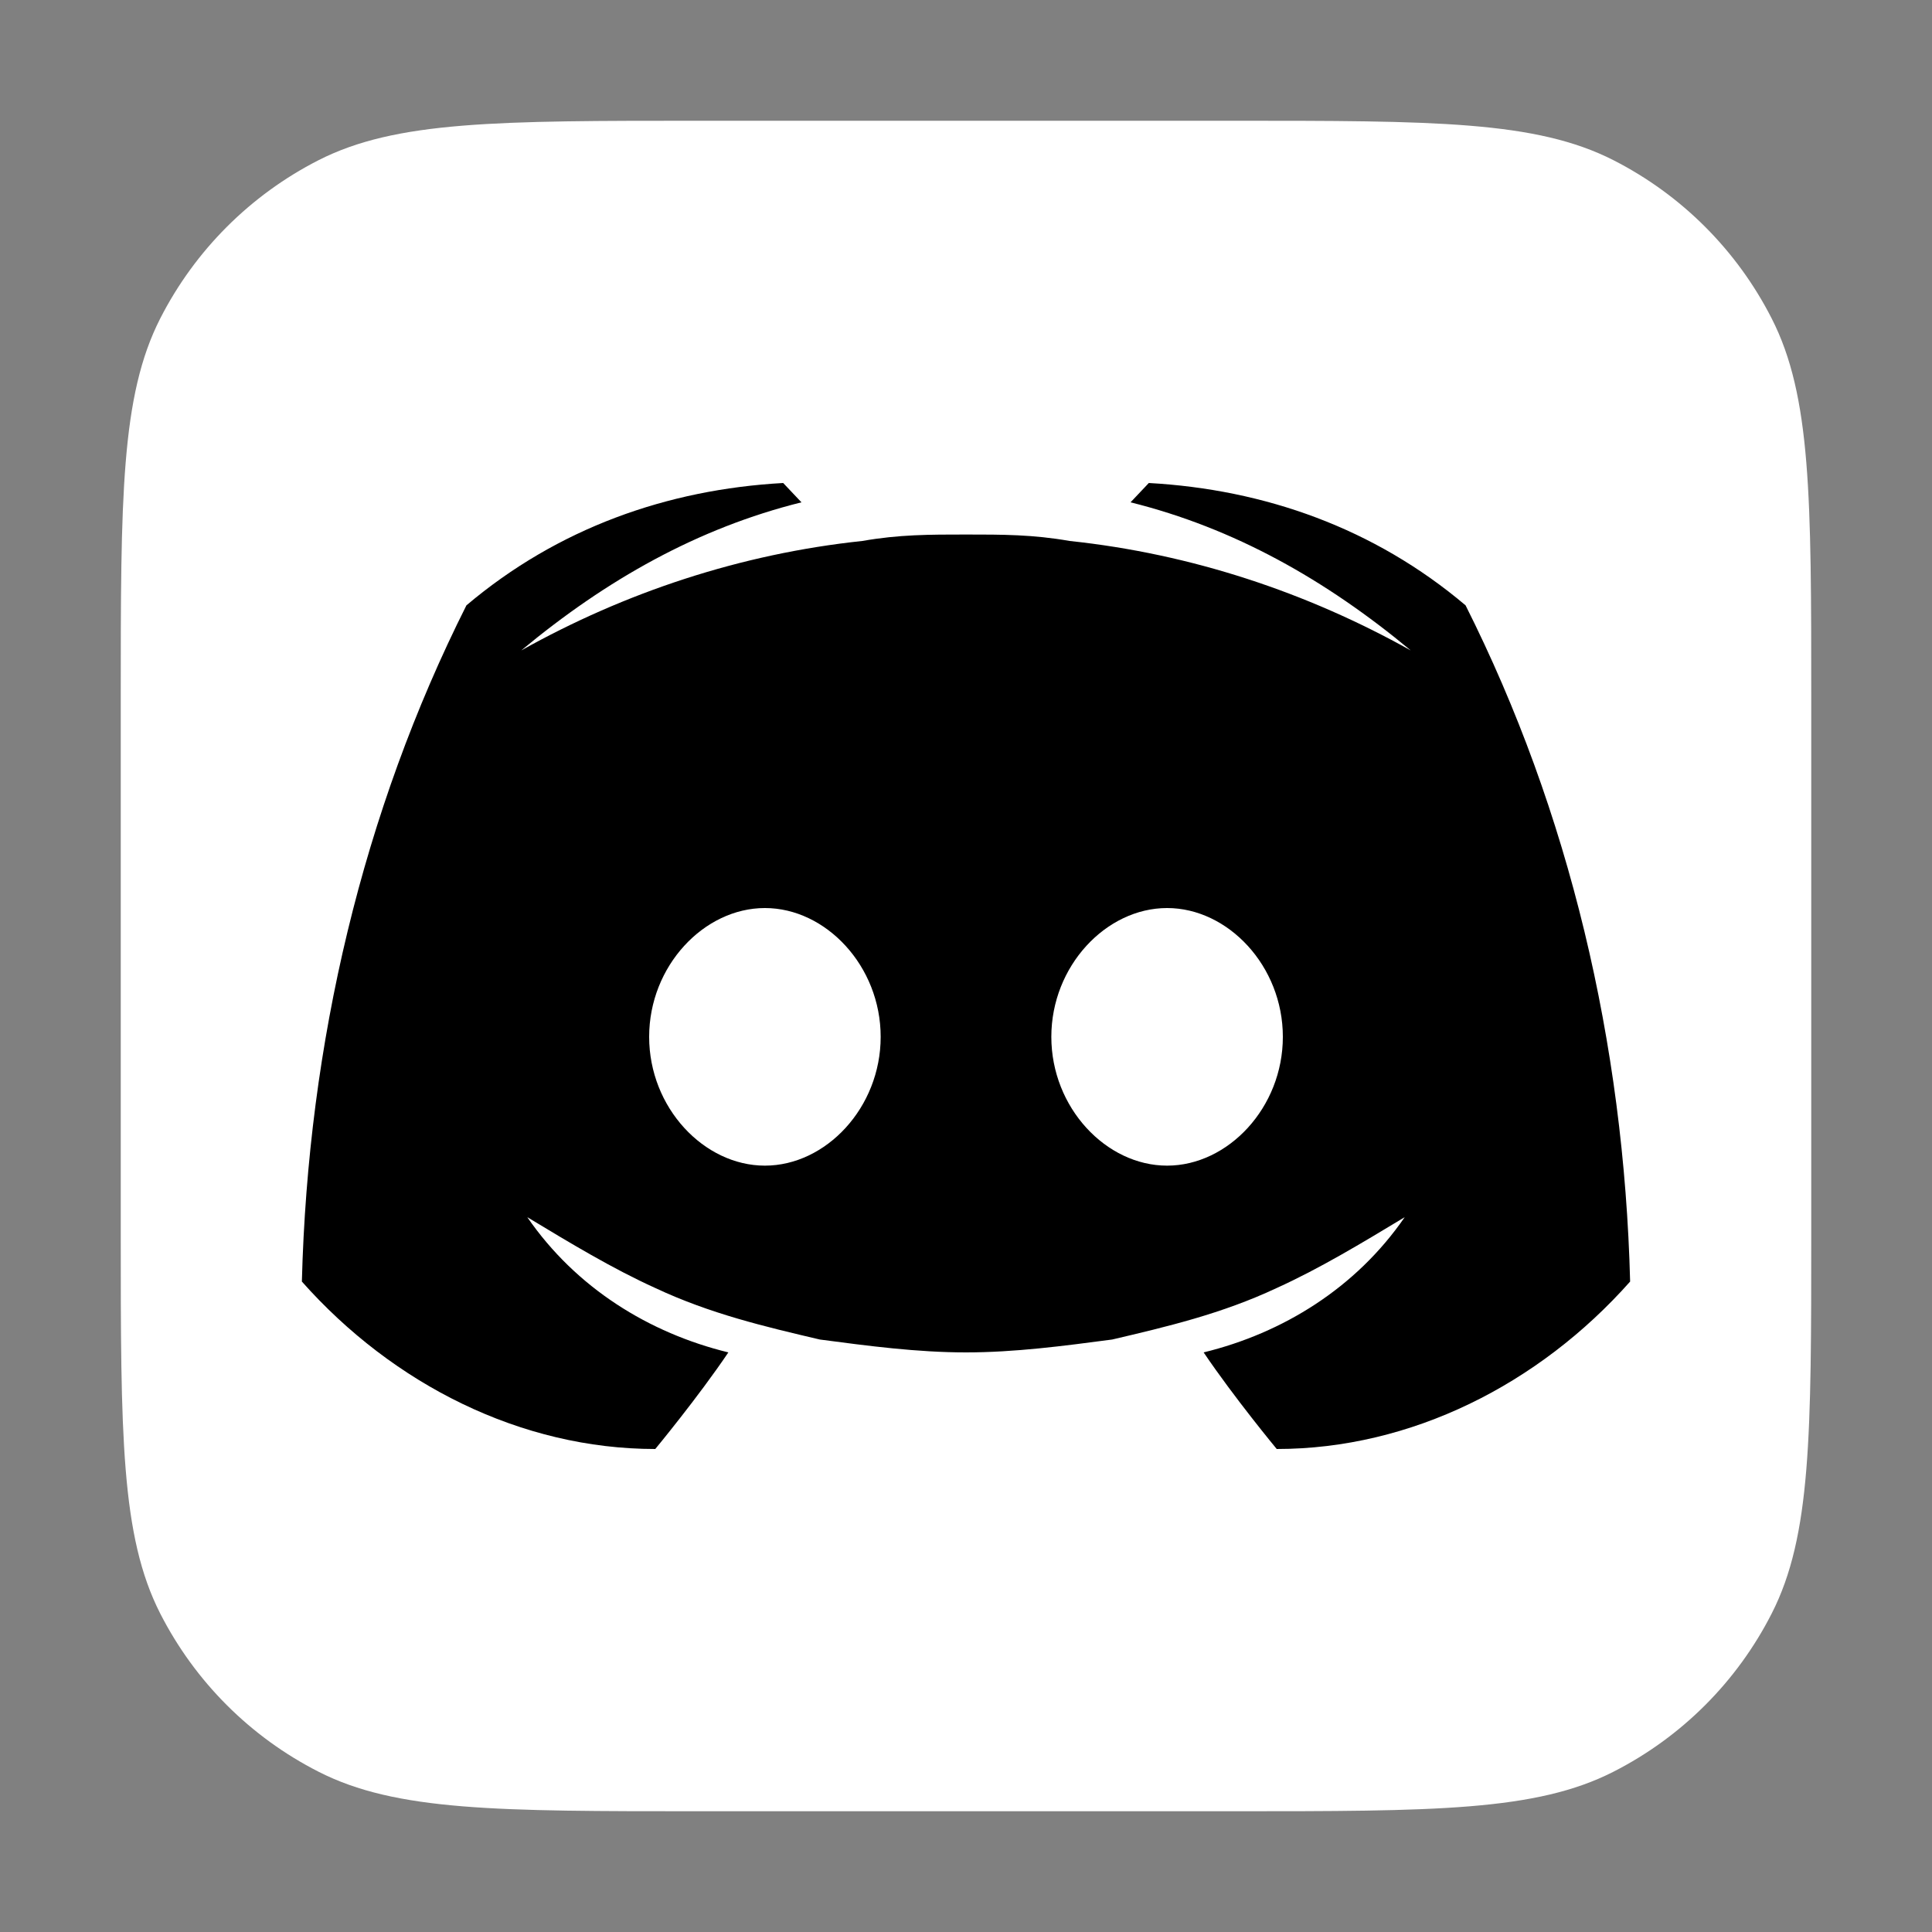
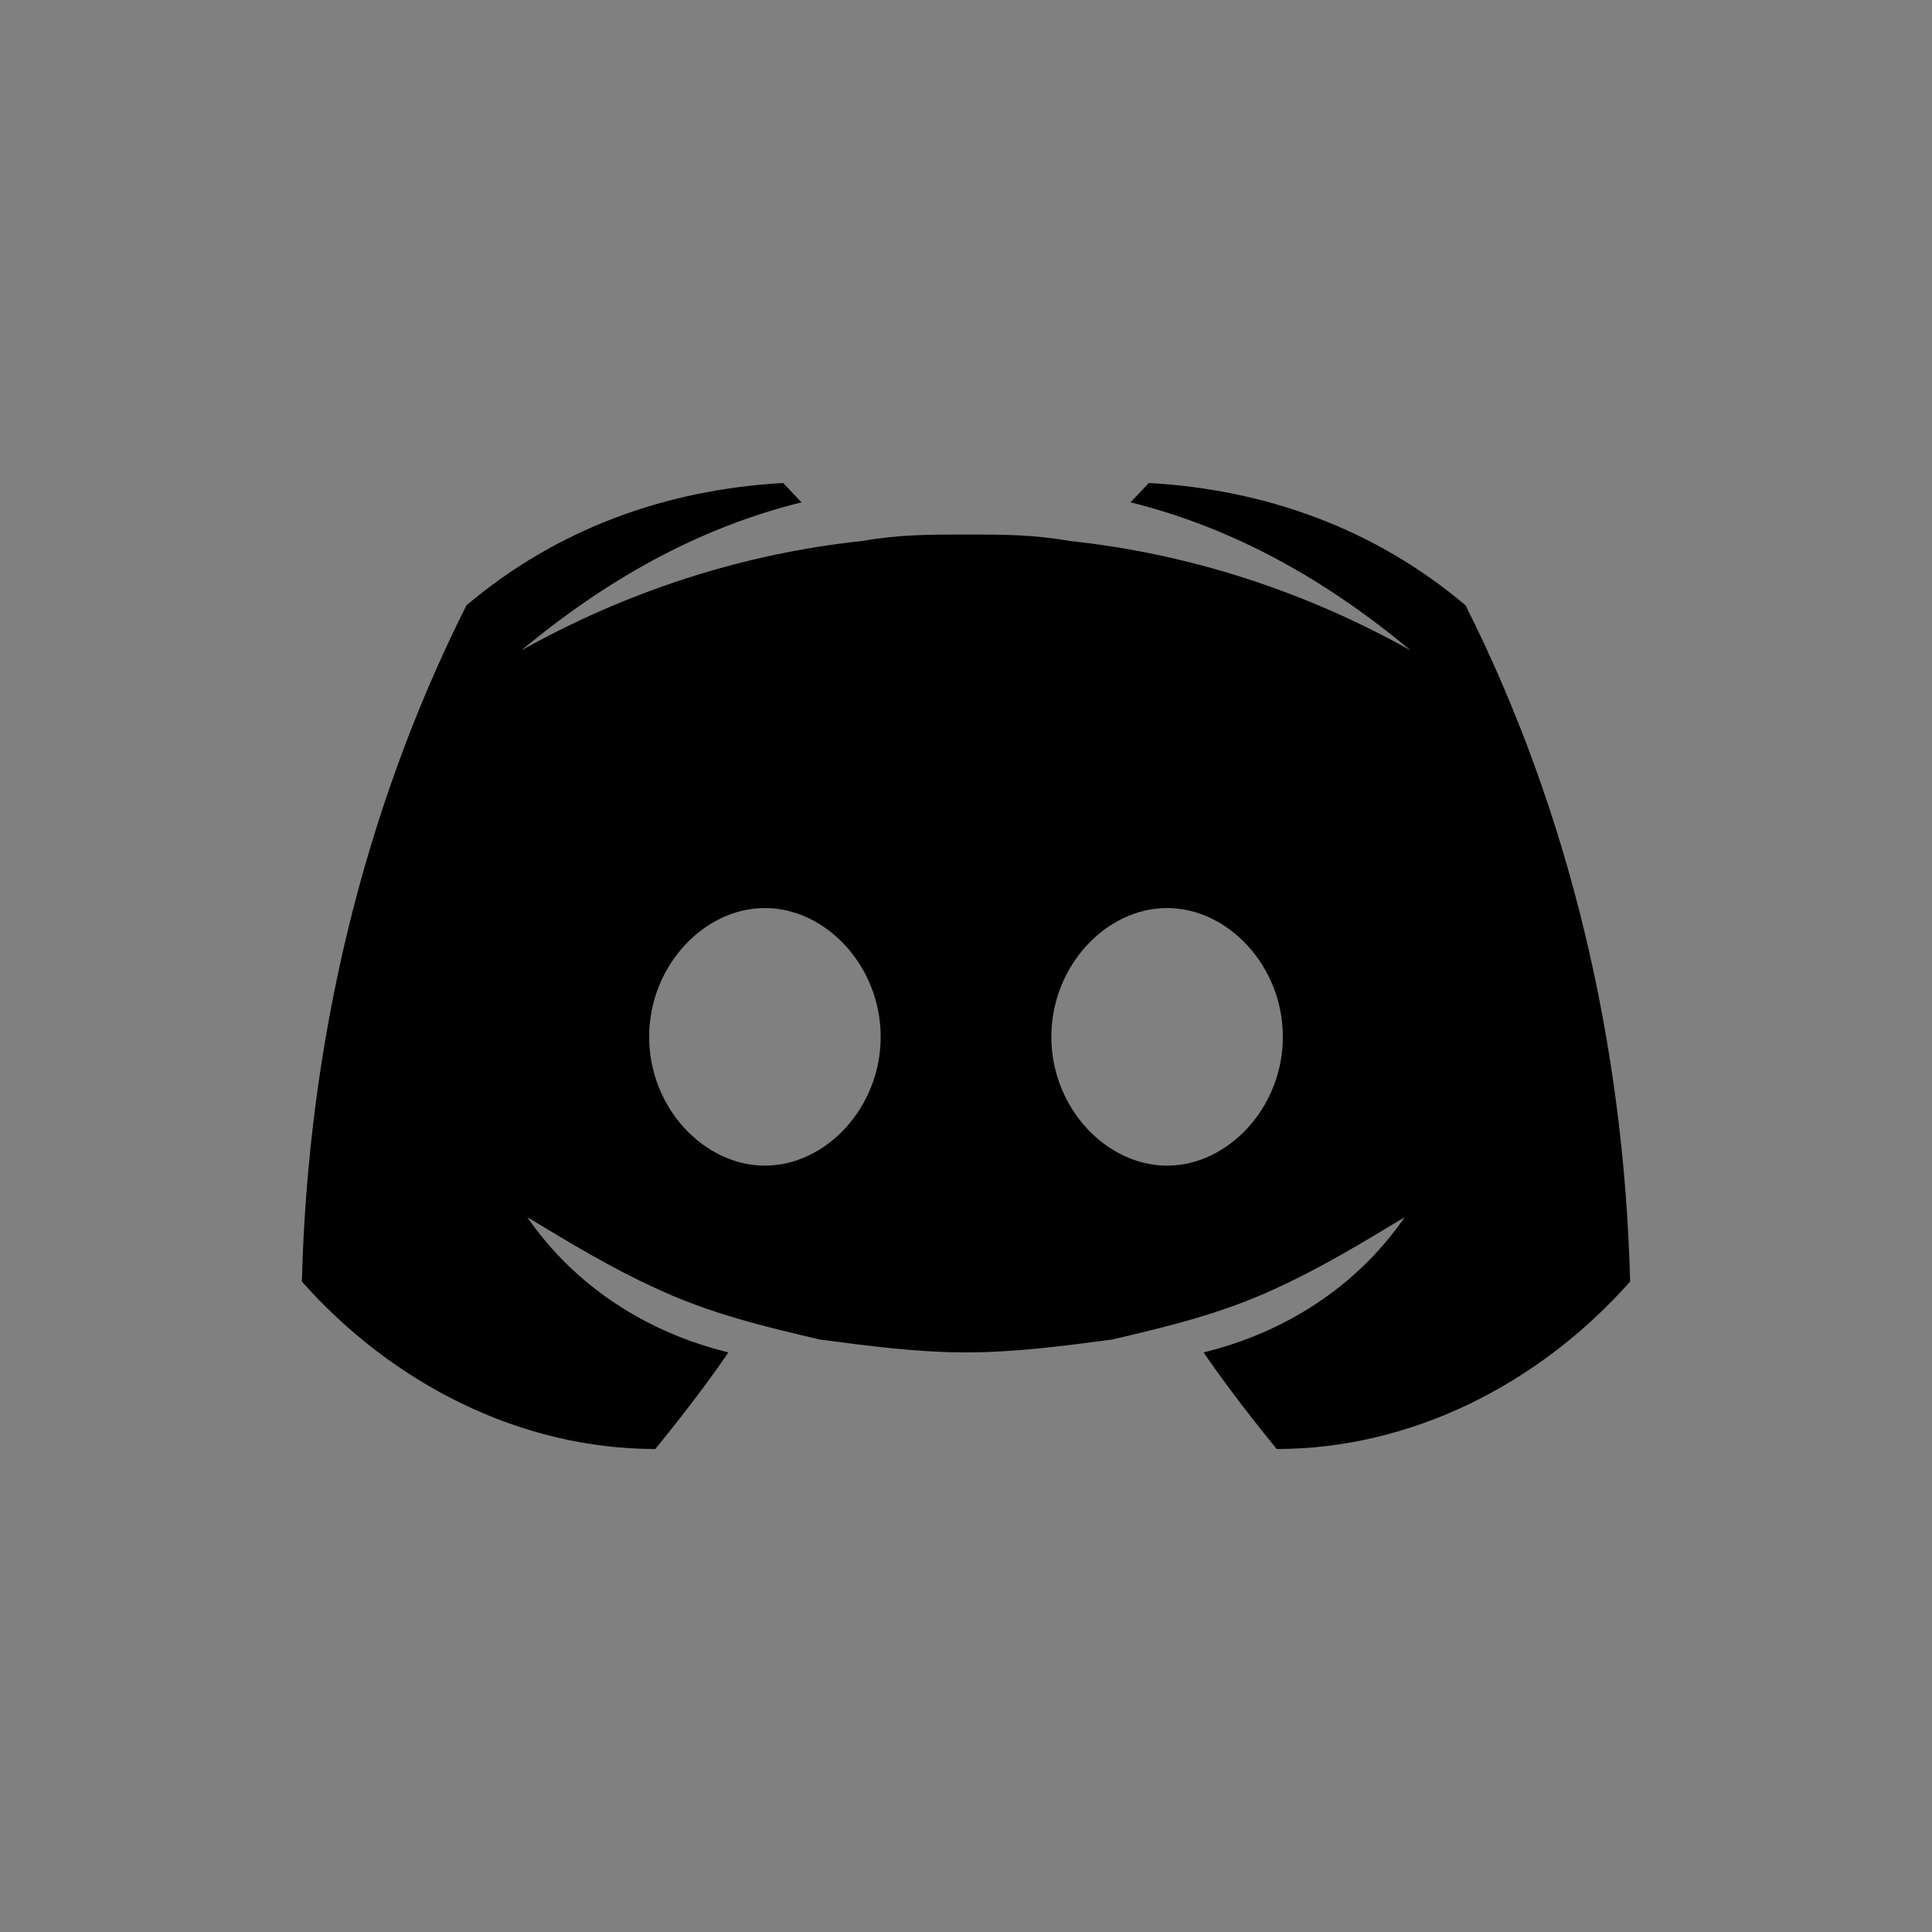
<svg xmlns="http://www.w3.org/2000/svg" width="24" height="24" viewBox="0 0 24 24" fill="none">
  <rect x="0" y="0" width="24" height="24" fill="#808080" stroke="none" />
-   <path d="M1.5 8.7C1.5 6.18 1.5 4.92 1.99 3.957C2.422 3.11 3.11 2.422 3.957 1.99C4.92 1.5 6.18 1.5 8.7 1.5H15.3C17.82 1.5 19.08 1.5 20.043 1.99C20.89 2.422 21.578 3.11 22.009 3.957C22.5 4.92 22.5 6.18 22.5 8.7V15.3C22.5 17.82 22.5 19.08 22.009 20.043C21.578 20.89 20.89 21.578 20.043 22.009C19.08 22.5 17.82 22.5 15.3 22.5H8.7C6.18 22.5 4.92 22.5 3.957 22.009C3.11 21.578 2.422 20.89 1.99 20.043C1.5 19.08 1.5 17.82 1.5 15.3V8.7Z" fill="white" />
  <path d="M18.206 7.52C17.071 6.56 15.709 6.08 14.271 6L14.044 6.24C15.33 6.56 16.466 7.2 17.525 8.08C16.238 7.36 14.8 6.88 13.287 6.72C12.833 6.64 12.454 6.64 12 6.64C11.546 6.64 11.167 6.64 10.713 6.72C9.2 6.88 7.761 7.36 6.475 8.08C7.534 7.2 8.67 6.56 9.956 6.24L9.729 6C8.291 6.08 6.929 6.56 5.794 7.52C4.507 10.08 3.826 12.96 3.75 15.92C4.885 17.2 6.475 18 8.14 18C8.14 18 8.67 17.36 9.048 16.8C8.064 16.56 7.156 16 6.55 15.12C7.08 15.44 7.61 15.76 8.14 16C8.821 16.32 9.502 16.48 10.184 16.64C10.789 16.72 11.395 16.8 12 16.8C12.605 16.8 13.211 16.72 13.816 16.64C14.498 16.48 15.179 16.32 15.86 16C16.39 15.76 16.92 15.44 17.45 15.12C16.844 16 15.936 16.56 14.952 16.8C15.33 17.36 15.86 18 15.86 18C17.525 18 19.115 17.2 20.25 15.92C20.174 12.96 19.493 10.08 18.206 7.52ZM9.502 14.48C8.745 14.48 8.064 13.76 8.064 12.88C8.064 12 8.745 11.28 9.502 11.28C10.259 11.28 10.94 12 10.94 12.88C10.94 13.76 10.259 14.48 9.502 14.48ZM14.498 14.48C13.741 14.48 13.06 13.76 13.06 12.88C13.06 12 13.741 11.28 14.498 11.28C15.255 11.28 15.936 12 15.936 12.88C15.936 13.76 15.255 14.48 14.498 14.48Z" fill="black" />
</svg>